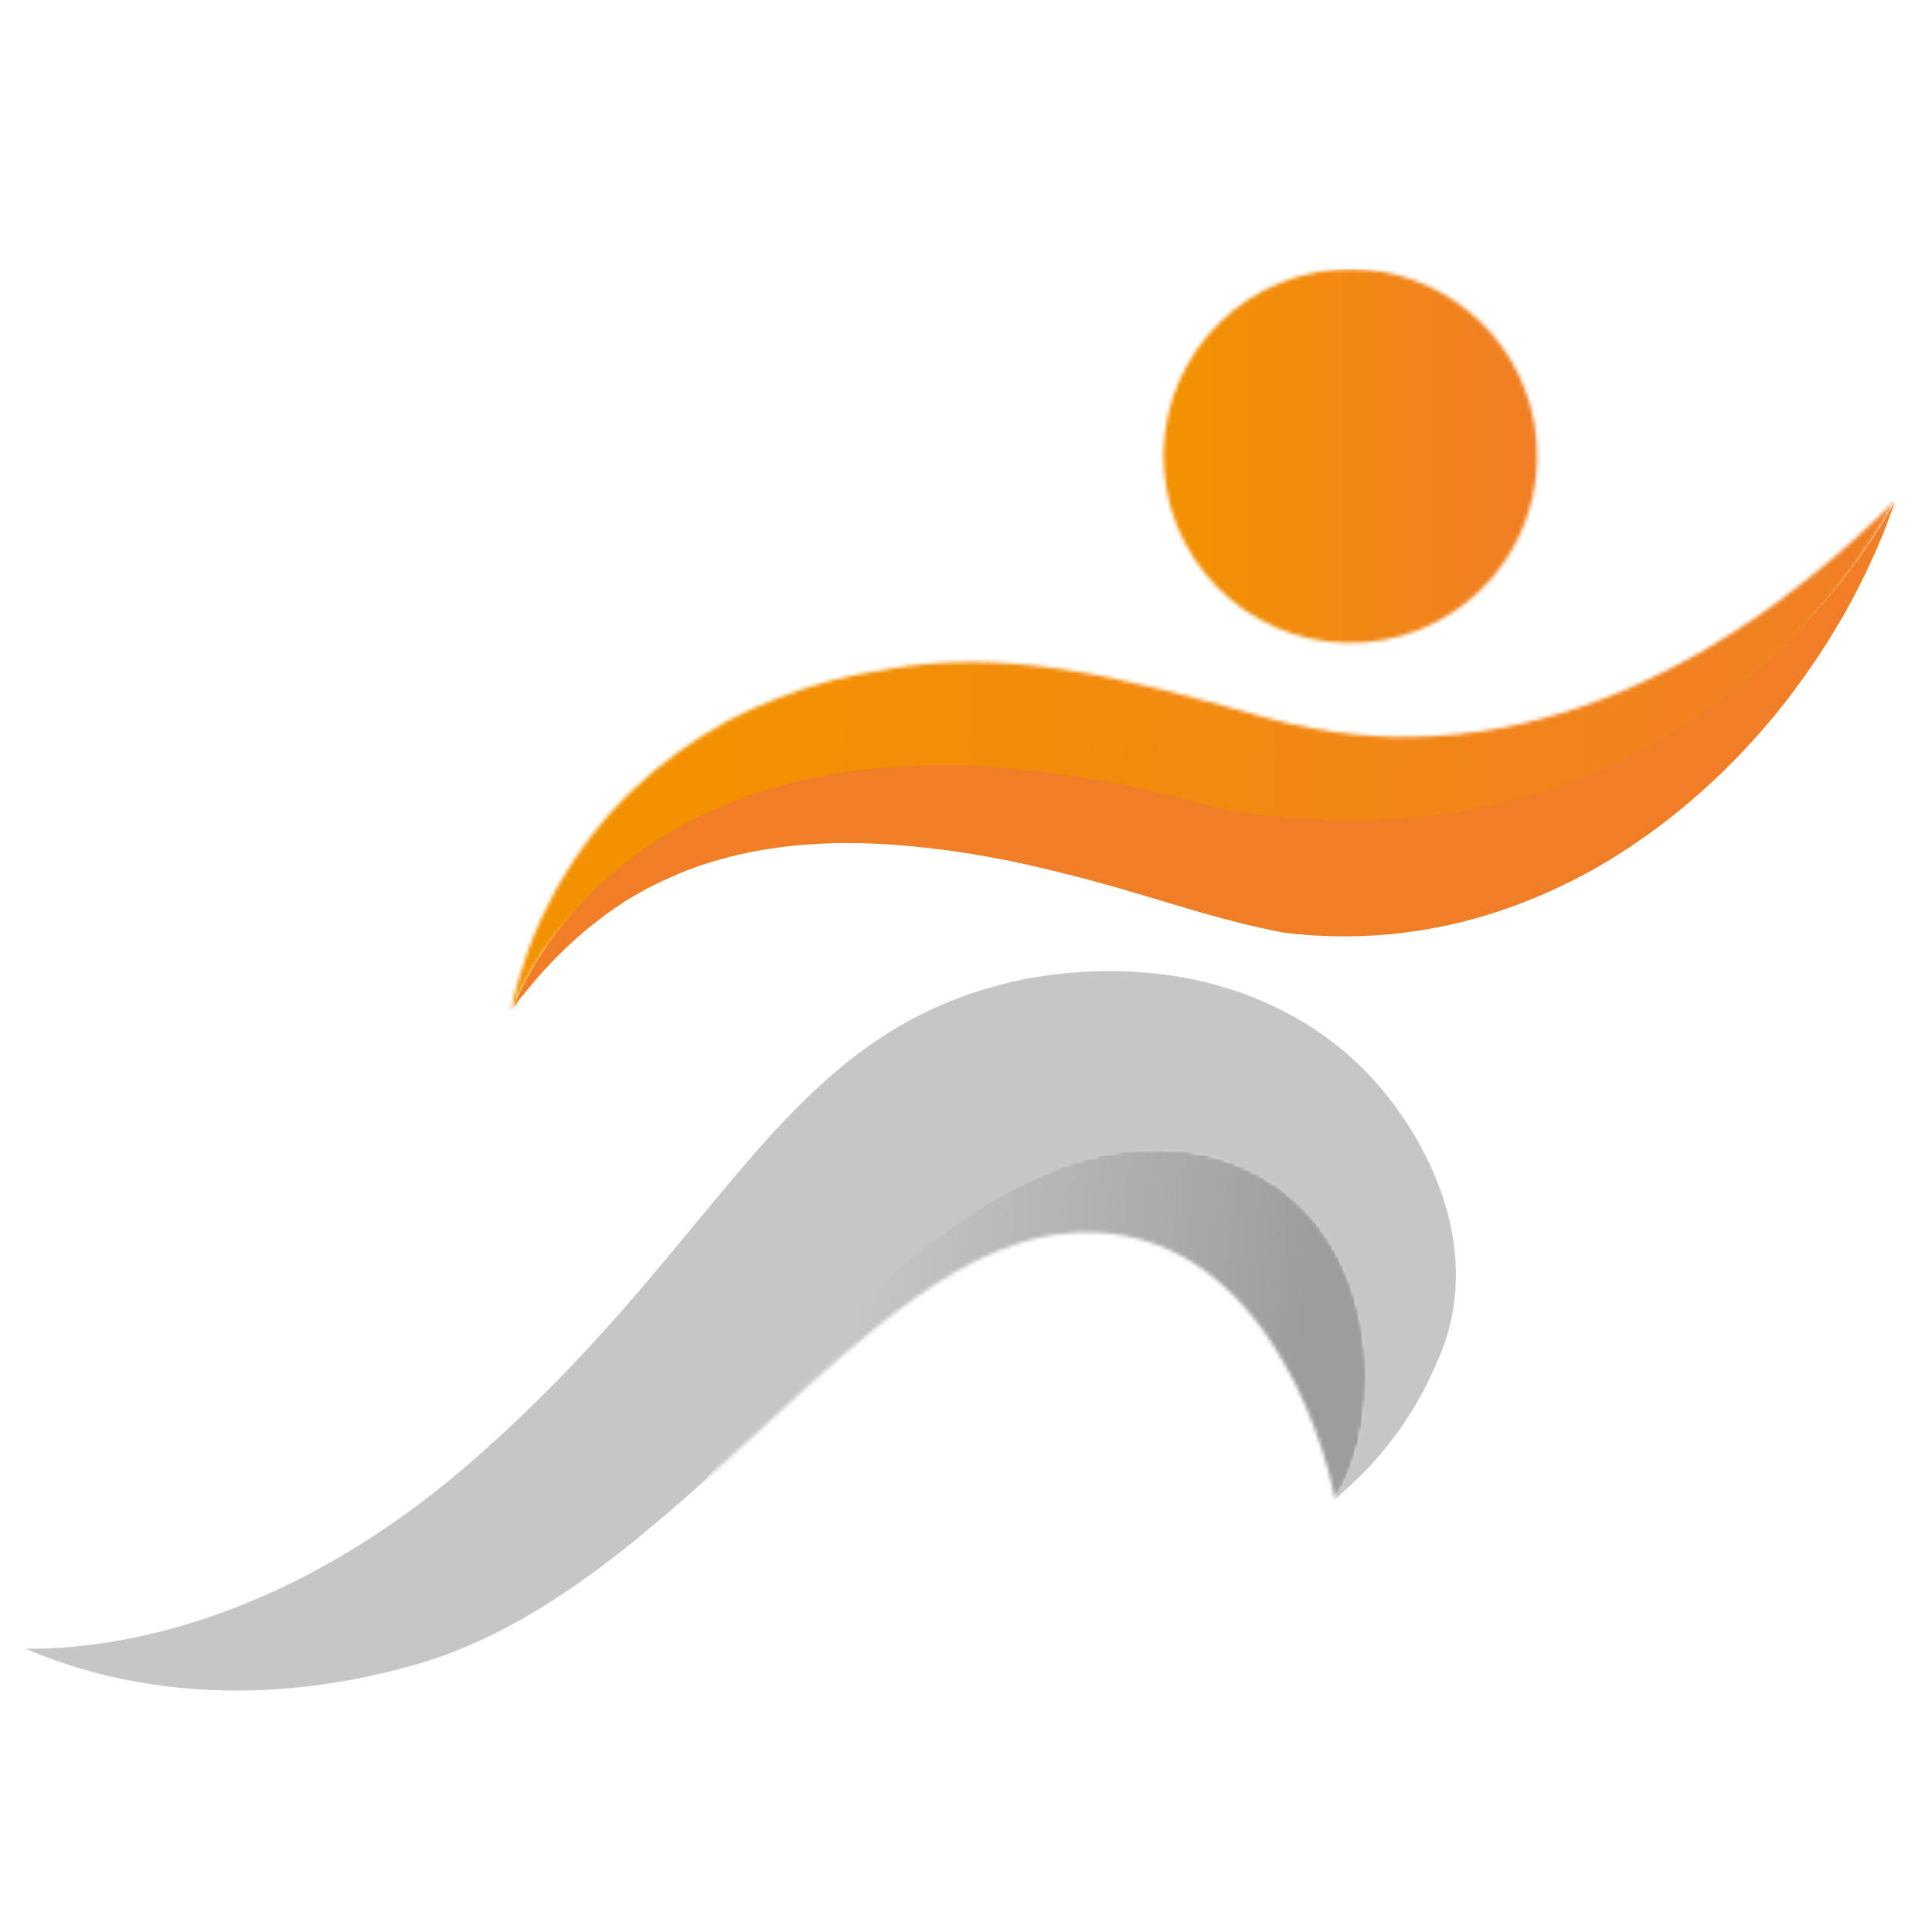
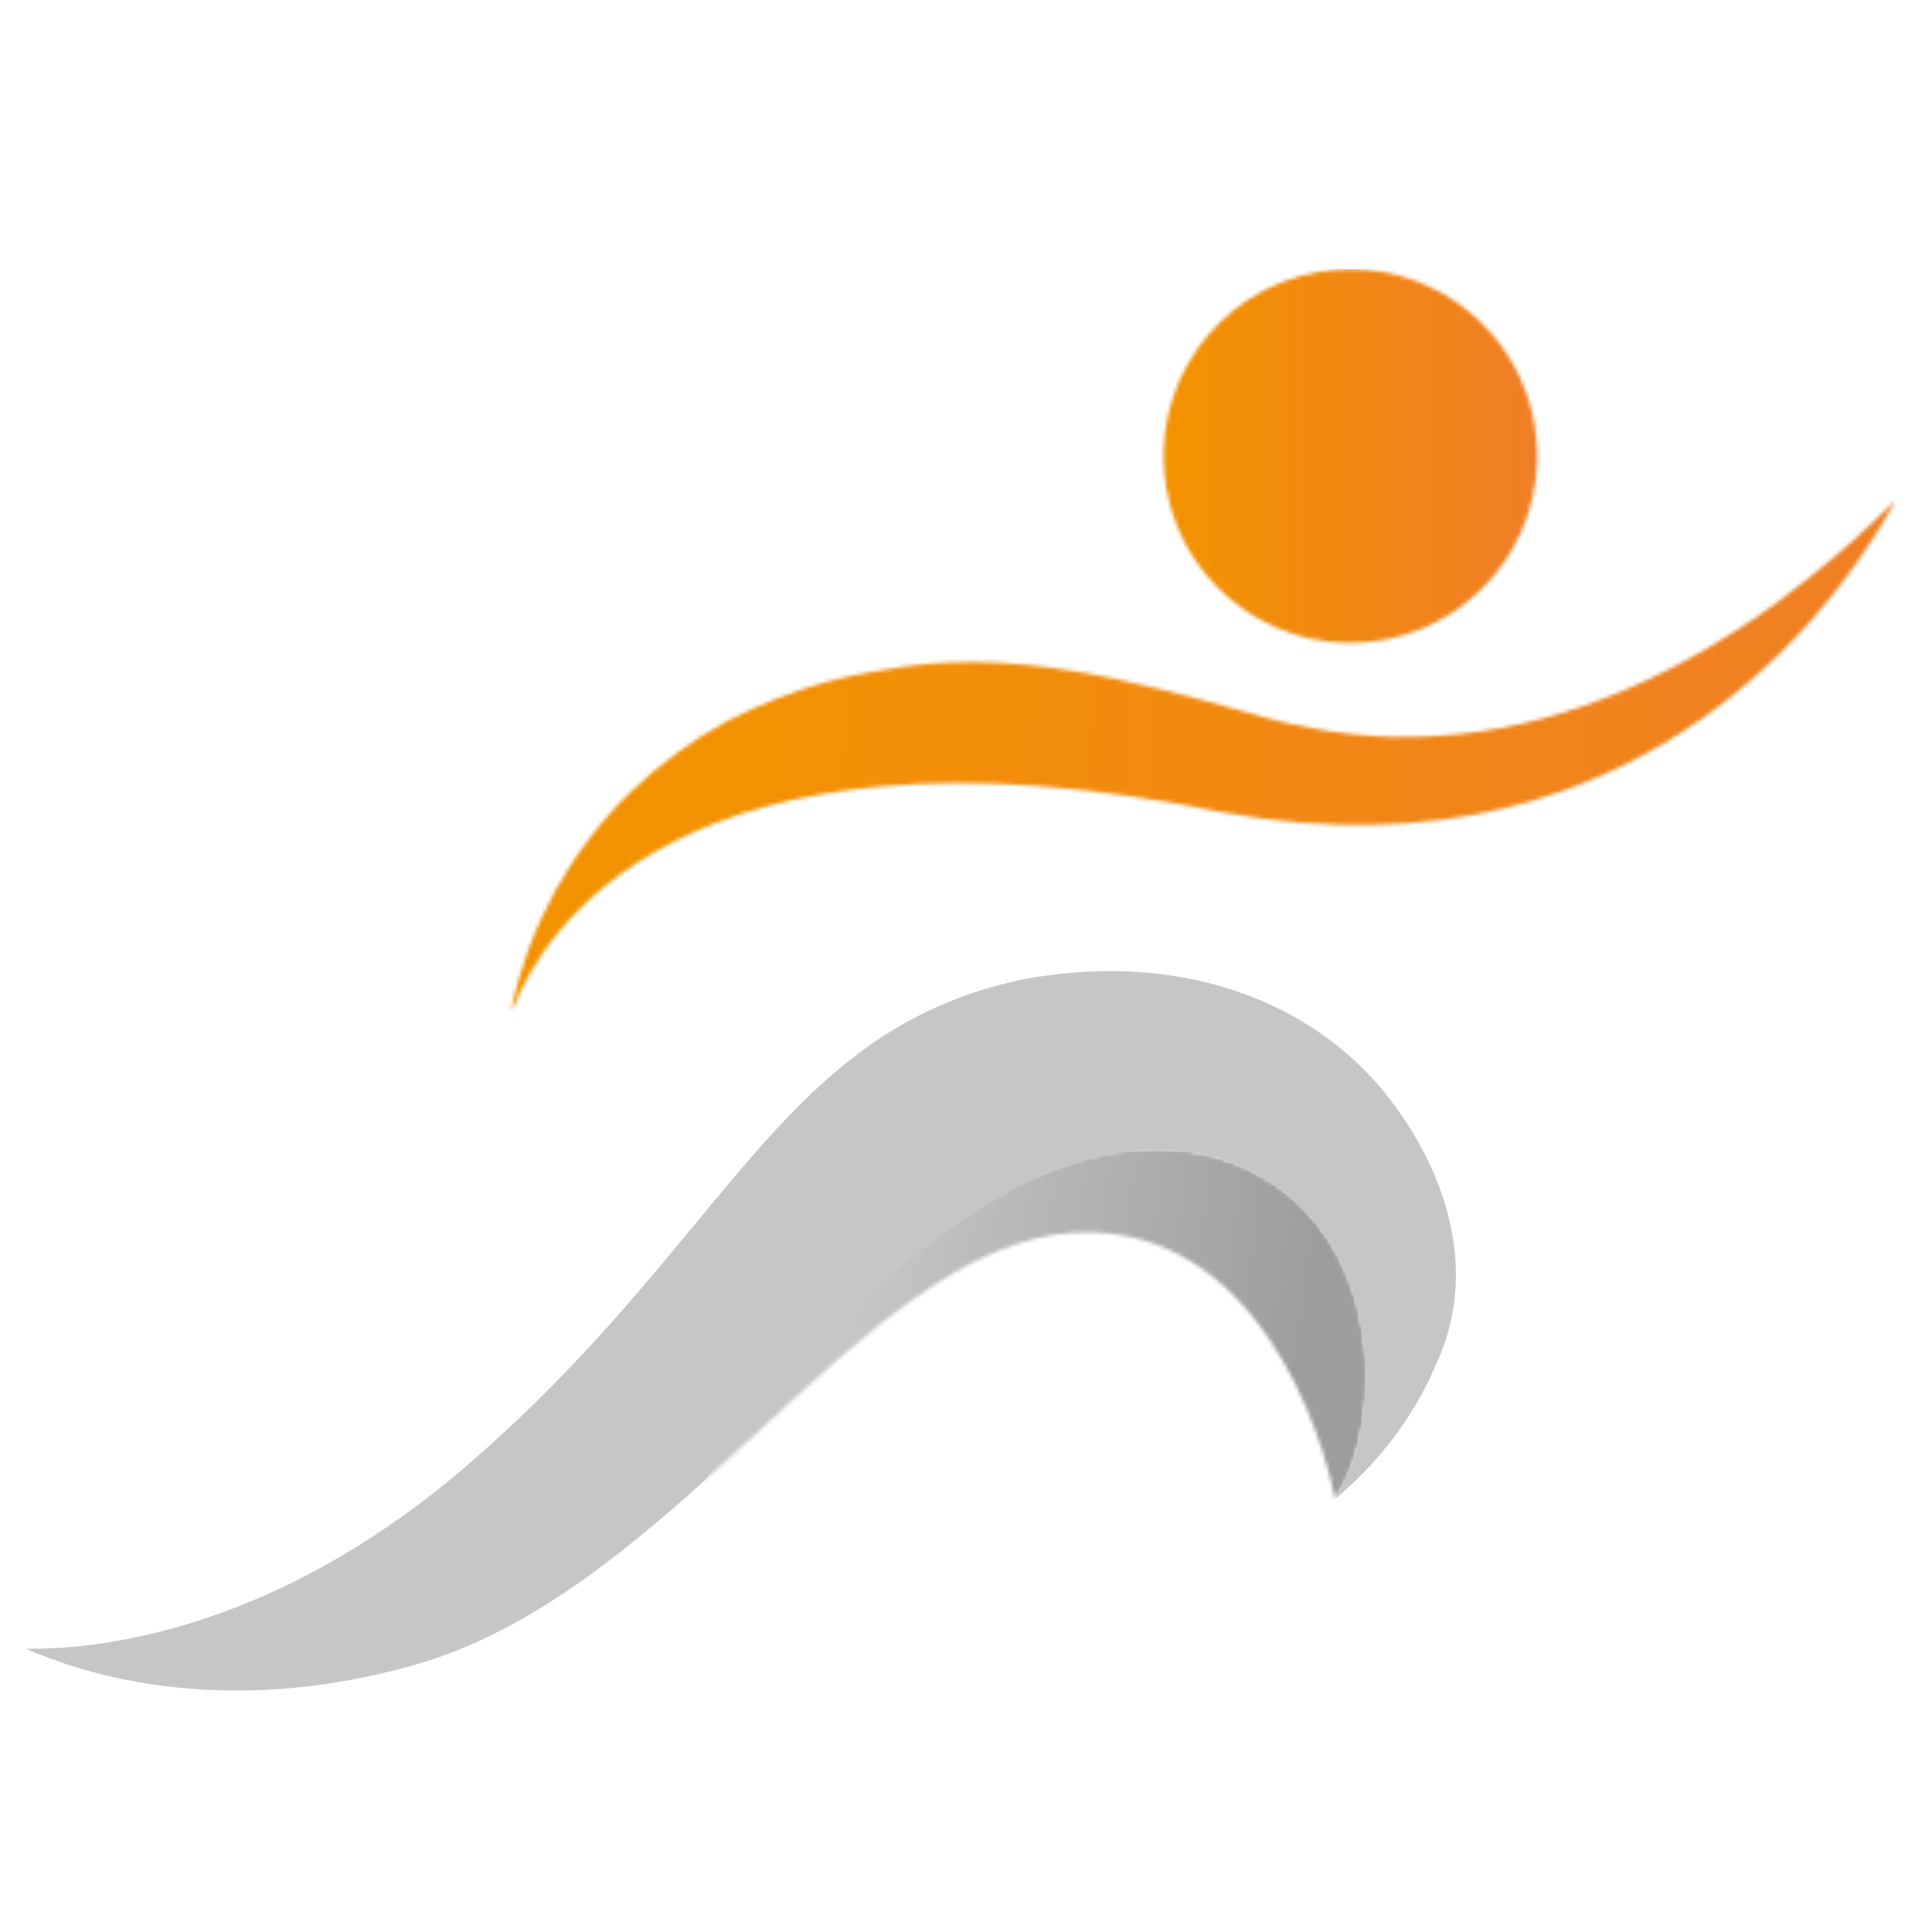
<svg xmlns="http://www.w3.org/2000/svg" width="512" height="512" viewBox="0 0 512 512" fill="none">
  <rect width="512" height="512" fill="white" />
  <mask id="mask0_8_772" style="mask-type:luminance" maskUnits="userSpaceOnUse" x="308" y="71" width="100" height="100">
    <path d="M349.103 72.12C322.212 76.969 304.305 102.703 309.129 129.642C313.981 156.551 339.736 174.437 366.641 169.602C393.546 164.752 411.424 139.003 406.586 112.079C402.279 88.139 381.451 71.311 357.953 71.311C355.032 71.311 352.068 71.576 349.103 72.105" fill="white" />
  </mask>
  <g mask="url(#mask0_8_772)">
    <path d="M411.439 71.311H304.305V174.437H411.439V71.311Z" fill="url(#paint0_linear_8_772)" />
  </g>
  <mask id="mask1_8_772" style="mask-type:luminance" maskUnits="userSpaceOnUse" x="186" y="304" width="177" height="94">
    <path d="M186.846 392.254C191.847 387.757 196.817 383.216 201.729 378.674C229.77 352.808 256.262 328.353 284.407 326.678L285.985 326.605C333.098 325.032 350.43 379.762 353.749 397.104C367.585 377.572 368.22 320.77 322.876 306.808C317.315 305.206 311.725 304.472 306.134 304.472C250.067 304.472 194.679 378.424 186.846 392.239" fill="white" />
  </mask>
  <g mask="url(#mask1_8_772)">
    <path d="M365.24 420.133L175.105 395.59L189.811 281.457L379.946 306L365.24 420.133Z" fill="url(#paint1_linear_8_772)" />
  </g>
  <mask id="mask2_8_772" style="mask-type:luminance" maskUnits="userSpaceOnUse" x="-337" y="52" width="2346" height="1659">
    <path d="M2008.47 52H-336.181V1710.93H2008.47V52Z" fill="white" />
  </mask>
  <g mask="url(#mask2_8_772)">
    <path d="M368.559 291.612C351.212 268.788 322.684 256.326 290.292 257.413C284.244 257.619 277.99 258.295 271.795 259.412C231.083 267.657 210.477 292.597 184.368 324.194C168.334 343.594 150.191 365.536 124.023 388.139C76.88 428.848 33.617 436.152 12.007 436.872C10.149 436.931 8.438 436.946 6.815 436.931C25.15 444.867 46.052 448.644 68.03 447.924C81.674 447.469 95.702 445.22 109.745 441.252C138.479 433.125 163.275 413.432 186.861 392.254C198.234 378.66 262.222 289.599 322.891 306.823C368.234 320.77 367.6 377.587 353.764 397.104C353.764 397.118 353.779 397.177 353.793 397.192C360.18 392.004 372.792 380.085 380.566 361.538C391.275 338.788 384.843 313.069 368.574 291.612" fill="#C6C6C6" />
  </g>
  <mask id="mask3_8_772" style="mask-type:luminance" maskUnits="userSpaceOnUse" x="135" y="132" width="368" height="136">
    <path d="M501.447 133.507L500.754 134.168L499.397 135.476C498.512 136.343 497.612 137.122 496.742 137.989C494.971 139.709 493.172 141.311 491.387 142.957C487.817 146.161 484.248 149.262 480.619 152.127C478.849 153.582 477.049 155.067 475.25 156.36C473.377 157.756 471.592 159.196 469.777 160.519C466.119 163.15 462.461 165.619 458.803 167.897C444.082 177.302 429.08 184.313 414.182 188.883C406.674 191.176 399.181 192.866 391.761 193.924C388.059 194.468 384.357 194.821 380.639 195.026C376.967 195.306 373.264 195.306 369.636 195.306C362.275 195.115 355.018 194.395 347.775 192.998C344.235 192.381 340.621 191.617 337.037 190.618C335.444 190.177 333.88 189.736 332.317 189.31C300.145 180.315 266.898 171.13 233.473 177.67C228.885 178.346 224.313 179.301 219.696 180.521C215.123 181.77 210.565 183.284 206.051 185.048C201.479 186.826 196.98 188.898 192.555 191.176C183.704 196.041 175.134 202.169 167.346 209.664C163.437 213.382 159.808 217.453 156.416 221.892C155.575 223.009 154.749 224.17 153.952 225.243C153.141 226.345 152.359 227.579 151.563 228.711C150.029 231.062 148.598 233.473 147.211 235.912C144.482 240.968 142.107 246.068 140.116 251.417C139.143 254.077 138.243 256.796 137.476 259.412C137.092 260.793 136.723 262.175 136.369 263.571C136.207 264.262 136.045 264.894 135.897 265.687L135.691 266.701L135.47 267.657V267.686L136.207 266.746C143.627 247.714 179.839 185.973 324.115 215.293C438.934 236.177 490.708 153.847 501.904 133.492L502.111 132.831L501.432 133.522L501.447 133.507Z" fill="white" />
  </mask>
  <g mask="url(#mask3_8_772)">
    <path d="M136.602 112.499L127.945 267.249L500.926 287.96L509.582 133.211L136.602 112.499Z" fill="url(#paint2_linear_8_772)" />
  </g>
  <mask id="mask4_8_772" style="mask-type:luminance" maskUnits="userSpaceOnUse" x="-337" y="52" width="2346" height="1659">
-     <path d="M2008.47 52H-336.181V1710.93H2008.47V52Z" fill="white" />
-   </mask>
+     </mask>
  <g mask="url(#mask4_8_772)">
    <path d="M321.917 213.941C185.46 175.451 143.627 247.684 136.207 266.716L136.65 266.143C137.078 265.629 137.476 265.085 137.83 264.556C138.671 263.63 139.438 262.733 140.264 261.675C141.872 259.735 143.479 257.869 145.161 256.105C148.436 252.578 151.799 249.418 155.28 246.464C156.991 245.142 158.731 243.687 160.516 242.379C161.357 241.791 162.272 241.159 163.142 240.527C164.027 239.969 164.927 239.337 165.797 238.749C169.381 236.574 172.951 234.604 176.653 232.973C183.896 229.578 191.404 227.329 198.927 225.83C202.644 225.066 206.391 224.567 210.182 224.126C213.987 223.773 217.763 223.538 221.554 223.42C229.166 223.332 236.806 223.714 244.477 224.567C252.103 225.36 259.699 226.58 267.34 228.094C274.951 229.681 282.563 231.547 290.159 233.59C306.931 238.131 323.083 243.937 340.061 247.14C349.398 248.331 358.853 248.448 368.323 247.581C377.734 246.685 387.189 244.774 396.423 241.732C405.598 238.778 414.684 234.737 423.328 229.813C440.704 219.761 456.635 206.181 470.19 189.721C473.598 185.577 476.828 181.256 479.896 176.818C481.416 174.642 482.891 172.32 484.351 170.101C485.767 167.779 487.183 165.369 488.57 163.032C491.254 158.329 493.791 153.377 496.048 148.336C497.214 145.852 498.276 143.368 499.338 140.723C499.81 139.459 500.311 138.195 500.769 136.814L501.477 134.859L501.801 133.874L501.919 133.507C490.723 153.847 436.751 234.884 321.932 213.985" fill="#F07E26" />
  </g>
  <defs>
    <linearGradient id="paint0_linear_8_772" x1="308.379" y1="122.909" x2="407.516" y2="122.909" gradientUnits="userSpaceOnUse">
      <stop stop-color="#F39200" />
      <stop offset="1" stop-color="#F07E26" />
    </linearGradient>
    <linearGradient id="paint1_linear_8_772" x1="345.937" y1="365.608" x2="226.174" y2="350.103" gradientUnits="userSpaceOnUse">
      <stop stop-color="#9D9D9C" />
      <stop offset="0.02" stop-color="#9D9D9C" />
      <stop offset="1" stop-color="#C6C6C6" />
    </linearGradient>
    <linearGradient id="paint2_linear_8_772" x1="175.592" y1="198.802" x2="509.95" y2="217.447" gradientUnits="userSpaceOnUse">
      <stop stop-color="#F39200" />
      <stop offset="0.02" stop-color="#F39200" />
      <stop offset="1" stop-color="#F07E26" />
    </linearGradient>
  </defs>
</svg>